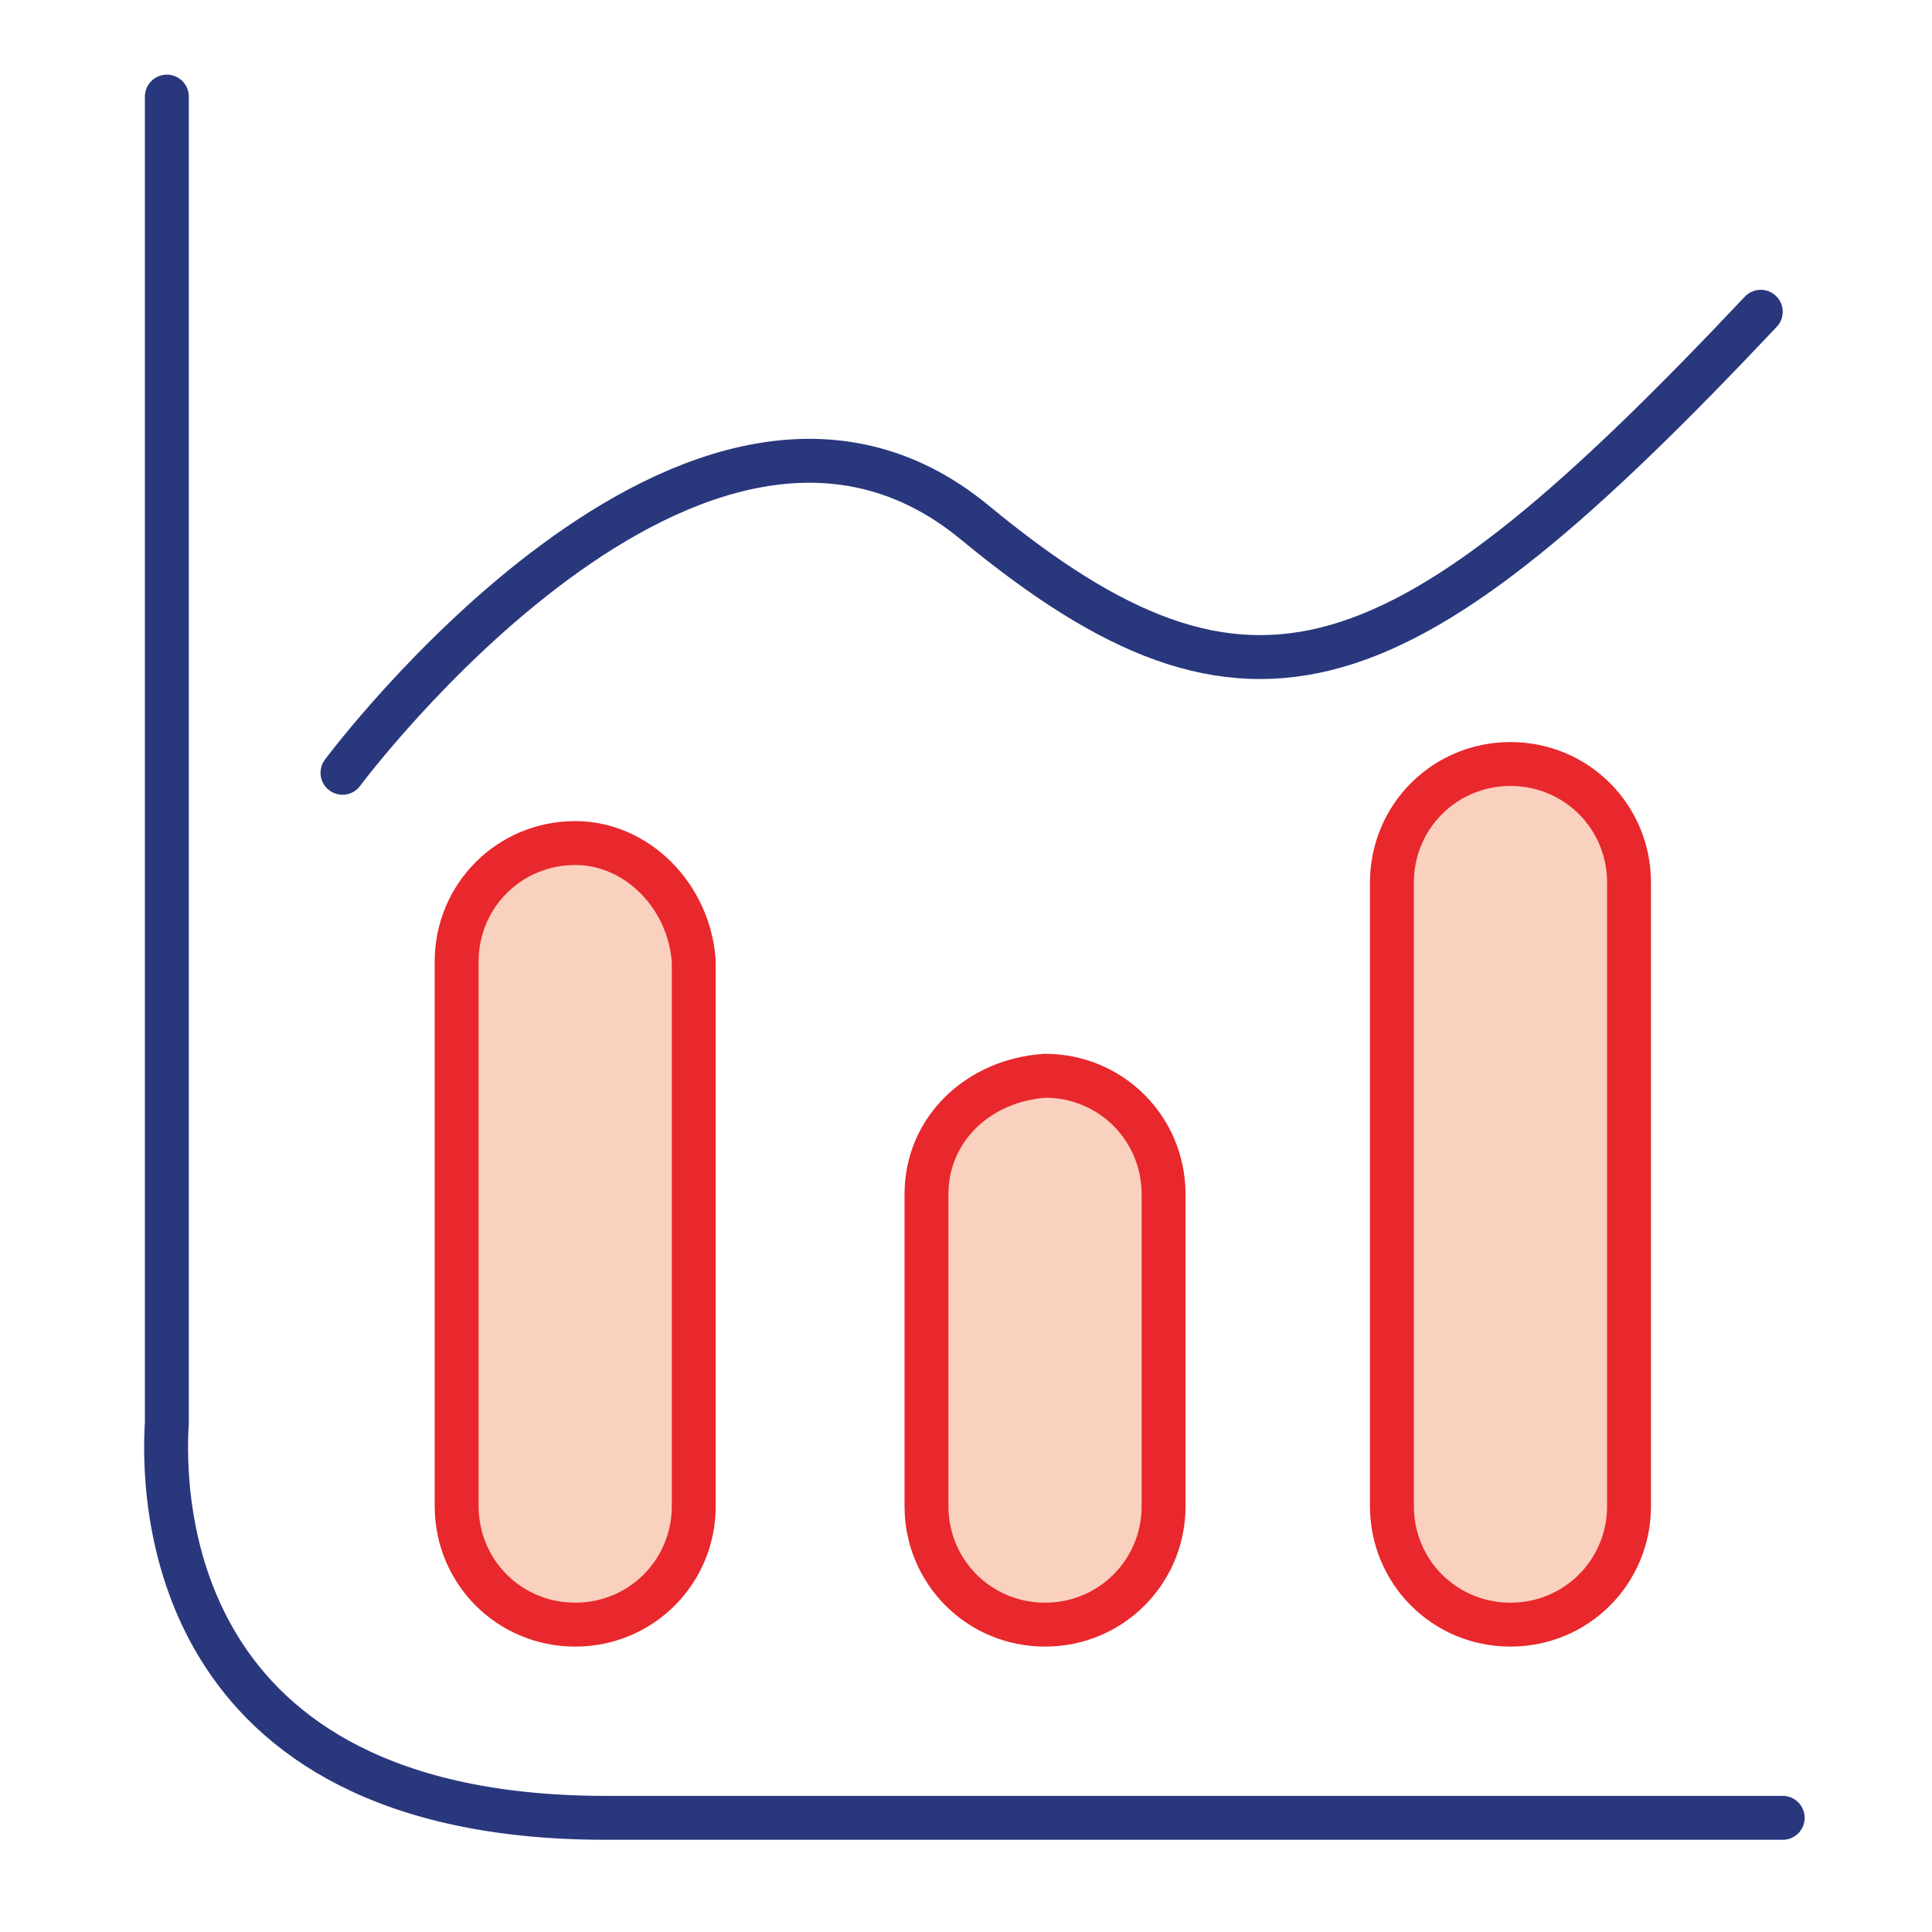
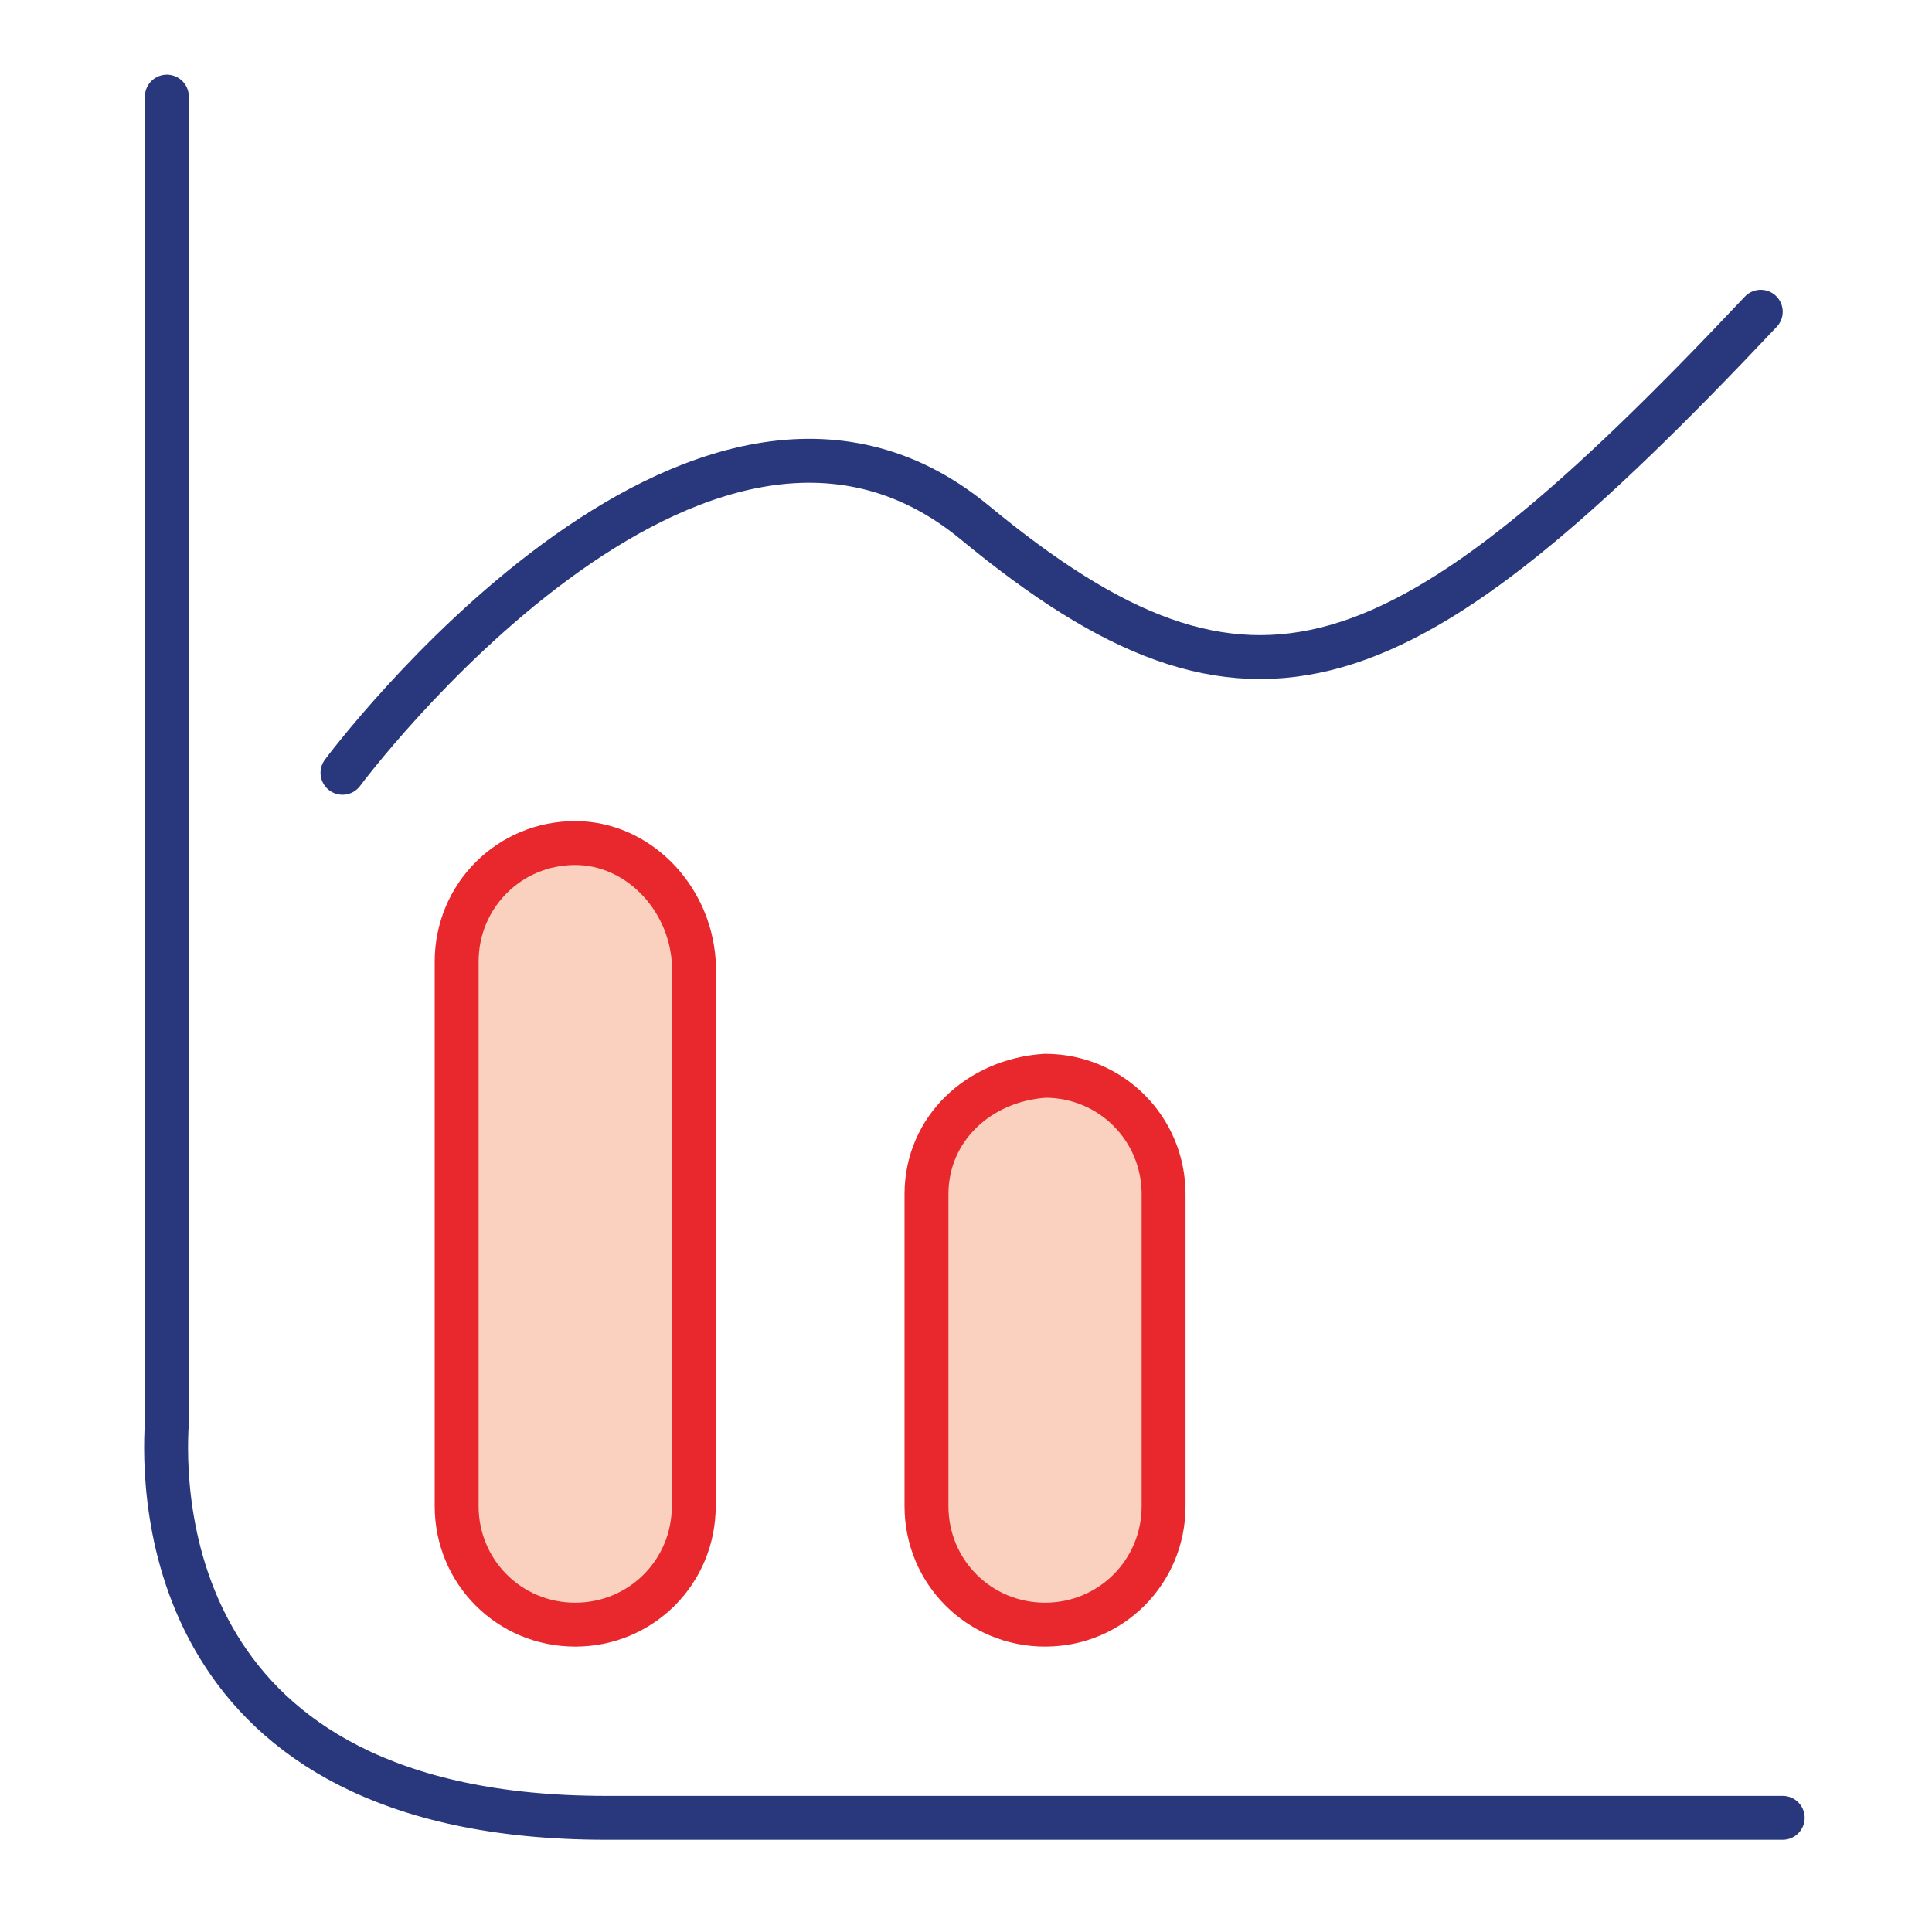
<svg xmlns="http://www.w3.org/2000/svg" version="1.1" id="Layer_1" x="0px" y="0px" viewBox="0 0 44 44" style="enable-background:new 0 0 44 44;" xml:space="preserve">
  <style type="text/css">
	.st0{fill:#FAD1BF;stroke:#E8282C;stroke-linecap:round;stroke-linejoin:round;stroke-miterlimit:10;}
	.st1{fill:none;stroke:#29377D;stroke-linecap:round;stroke-linejoin:round;stroke-miterlimit:10;}
</style>
  <path class="st0" d="M13.1,19.2c-1.5,0-2.7,1.2-2.7,2.7v12.4c0,1.5,1.2,2.7,2.7,2.7s2.7-1.2,2.7-2.7V21.9  C15.7,20.4,14.5,19.2,13.1,19.2z" />
  <path class="st0" d="M21.1,27.2v7.1c0,1.5,1.2,2.7,2.7,2.7s2.7-1.2,2.7-2.7v-7.1c0-1.5-1.2-2.7-2.7-2.7  C22.3,24.6,21.1,25.7,21.1,27.2z" />
-   <path class="st0" d="M31.7,20.1v14.2c0,1.5,1.2,2.7,2.7,2.7s2.7-1.2,2.7-2.7V20.1c0-1.5-1.2-2.7-2.7-2.7  C32.9,17.4,31.7,18.6,31.7,20.1z" />
  <path class="st1" d="M7.8,17.6c0,0,8.1-10.9,14.4-5.7s9.7,3.9,17.9-4.8" />
  <path class="st1" d="M3.8,2.2v29.2c0,0.3,0,0.7,0,1c-0.1,1.6-0.1,9,10,9c11.4,0,26.8,0,26.8,0" />
</svg>